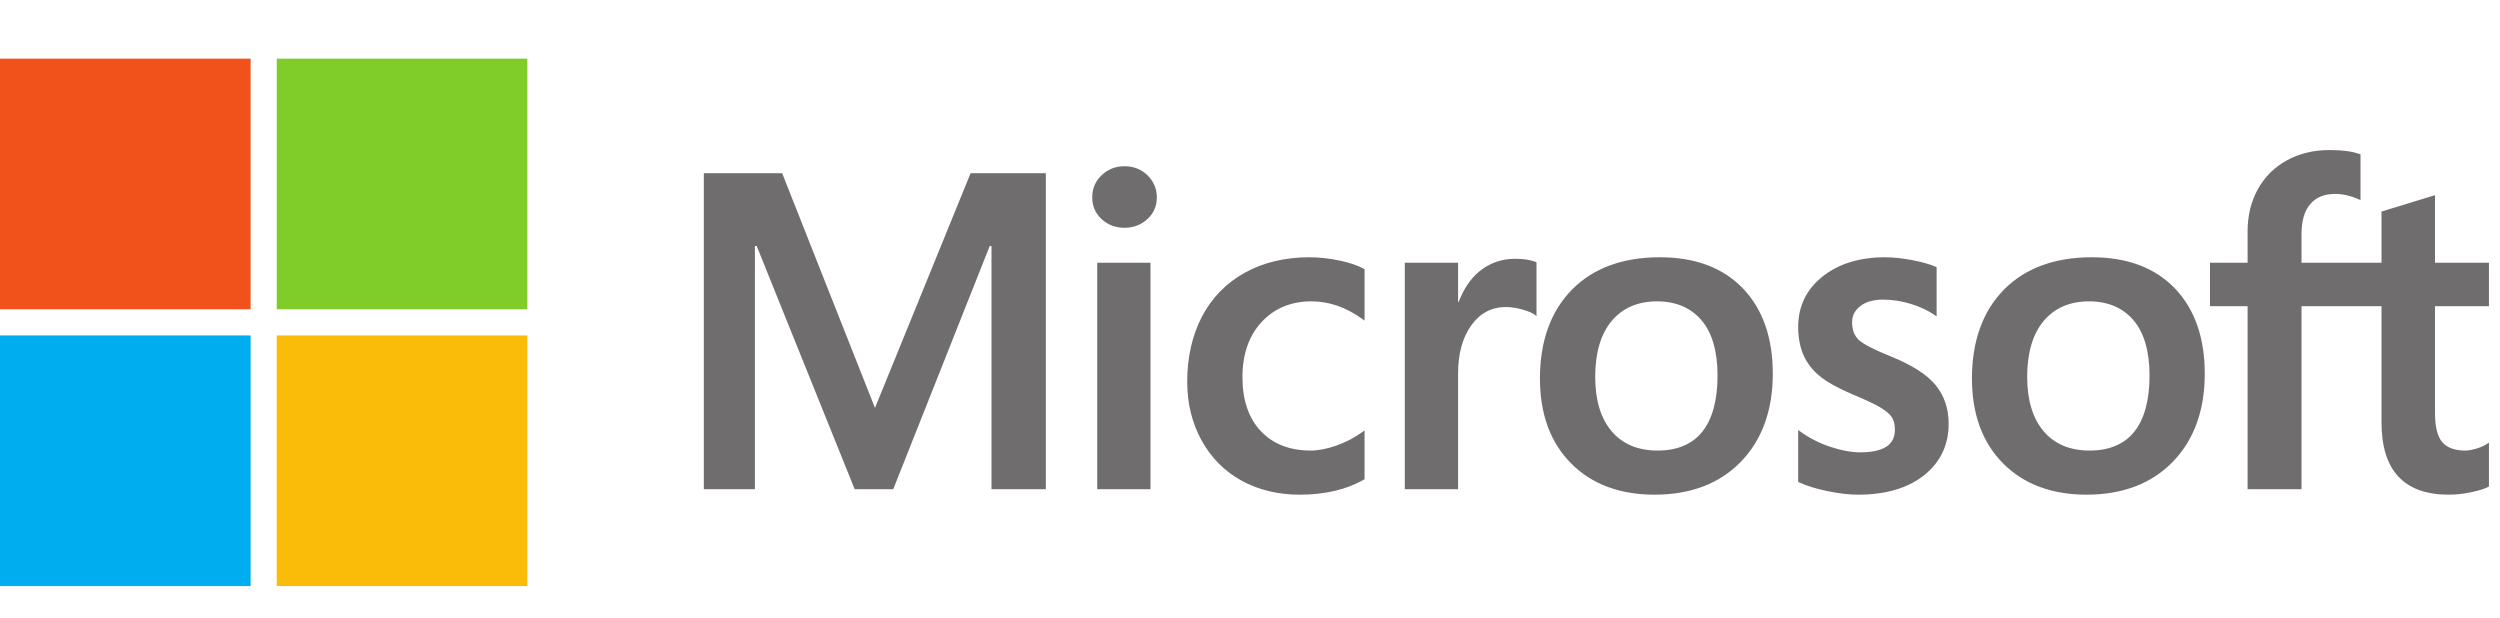
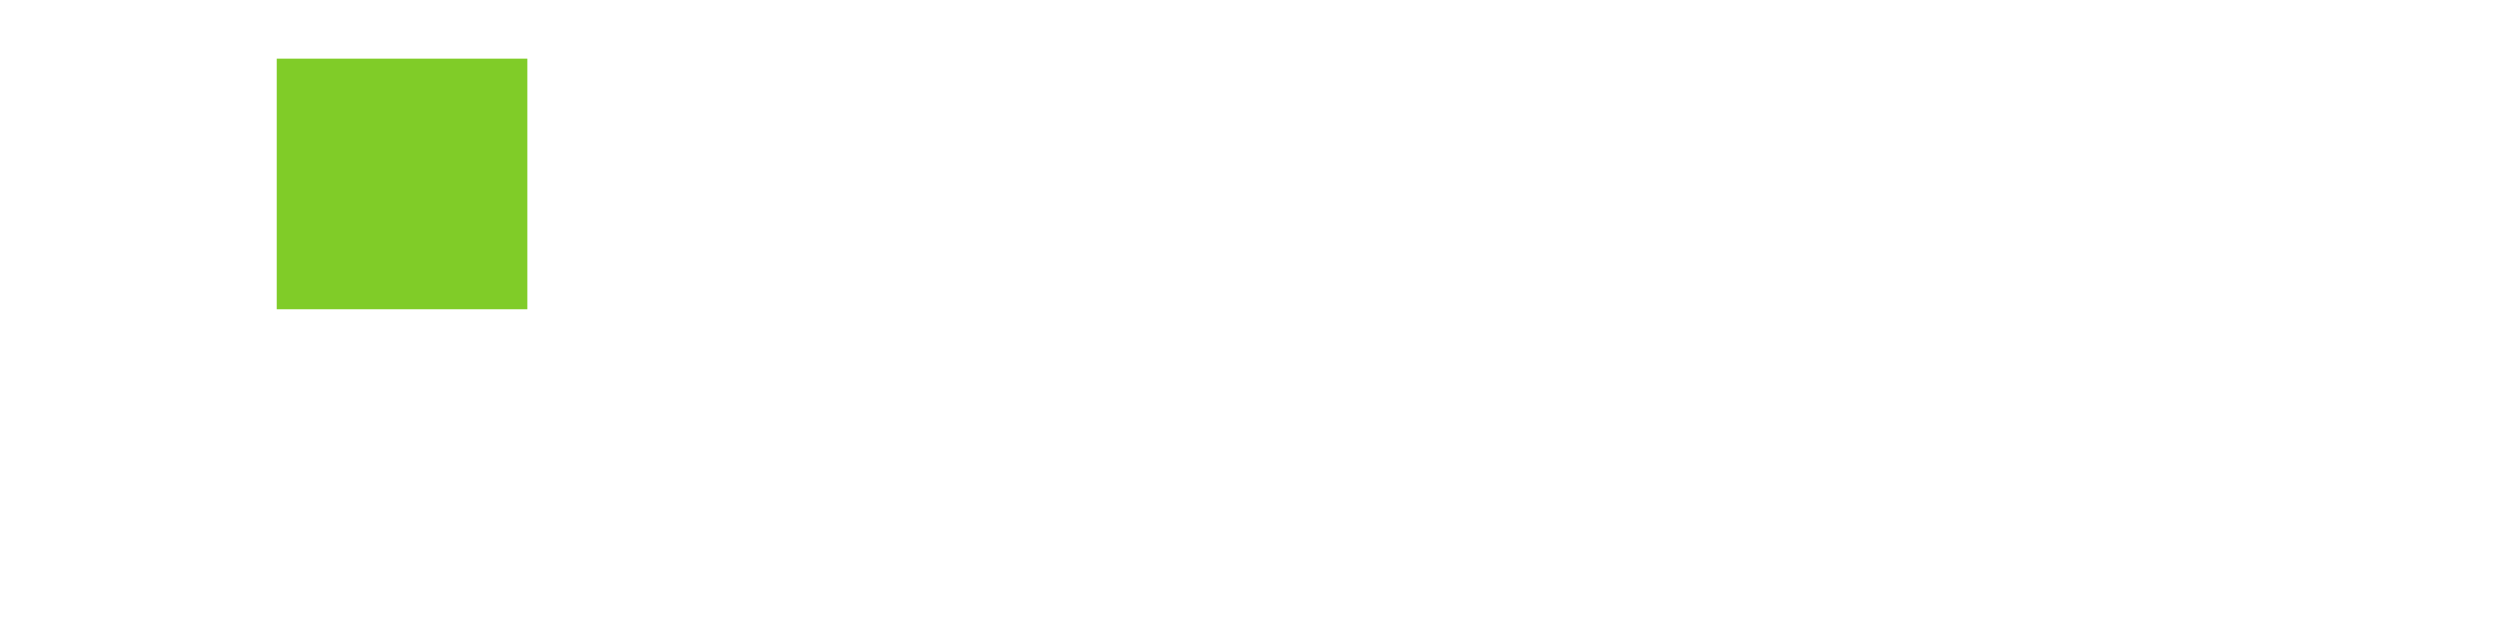
<svg xmlns="http://www.w3.org/2000/svg" width="85" height="21" viewBox="0 0 85 21" fill="none">
-   <path d="M8.521 10.515H0V1.994H8.521V10.515Z" fill="#F1511B" />
  <path d="M17.93 10.515H9.409V1.994H17.93V10.515Z" fill="#80CC28" />
-   <path d="M8.521 19.927H0V11.405H8.521V19.927Z" fill="#00ADEF" />
-   <path d="M17.93 19.927H9.409V11.405H17.93V19.927Z" fill="#FBBC09" />
-   <path d="M84.624 10.41V8.932H82.79V6.636L82.728 6.655L81.005 7.182L80.971 7.192V8.932H78.251V7.963C78.251 7.512 78.352 7.166 78.551 6.936C78.749 6.708 79.031 6.593 79.392 6.593C79.651 6.593 79.919 6.654 80.189 6.774L80.257 6.804V5.248L80.225 5.237C79.973 5.146 79.63 5.101 79.206 5.101C78.671 5.101 78.185 5.217 77.761 5.448C77.336 5.679 77.003 6.009 76.769 6.428C76.536 6.847 76.418 7.331 76.418 7.867V8.932H75.14V10.41H76.418V16.633H78.251V10.41H80.971V14.364C80.971 15.993 81.739 16.819 83.254 16.819C83.504 16.819 83.766 16.79 84.033 16.733C84.305 16.674 84.491 16.615 84.6 16.553L84.624 16.538V15.047L84.55 15.097C84.45 15.163 84.326 15.217 84.181 15.258C84.035 15.299 83.913 15.319 83.819 15.319C83.464 15.319 83.201 15.223 83.038 15.035C82.874 14.844 82.79 14.511 82.79 14.045V10.41H84.624ZM71.045 15.319C70.38 15.319 69.855 15.099 69.485 14.664C69.113 14.227 68.924 13.604 68.924 12.813C68.924 11.996 69.113 11.357 69.485 10.912C69.855 10.471 70.375 10.246 71.03 10.246C71.666 10.246 72.172 10.461 72.535 10.883C72.899 11.308 73.084 11.942 73.084 12.768C73.084 13.604 72.91 14.247 72.567 14.676C72.227 15.103 71.715 15.319 71.045 15.319ZM71.127 8.747C69.857 8.747 68.848 9.119 68.129 9.853C67.41 10.587 67.046 11.602 67.046 12.872C67.046 14.078 67.402 15.047 68.103 15.754C68.805 16.461 69.76 16.819 70.941 16.819C72.172 16.819 73.16 16.441 73.879 15.697C74.598 14.954 74.962 13.948 74.962 12.708C74.962 11.484 74.62 10.507 73.946 9.805C73.272 9.103 72.323 8.747 71.127 8.747ZM64.09 8.747C63.226 8.747 62.511 8.968 61.965 9.403C61.416 9.842 61.138 10.416 61.138 11.112C61.138 11.473 61.198 11.794 61.316 12.067C61.435 12.34 61.62 12.581 61.864 12.783C62.107 12.983 62.482 13.193 62.979 13.406C63.397 13.578 63.708 13.723 63.906 13.838C64.099 13.95 64.237 14.063 64.314 14.173C64.389 14.281 64.427 14.428 64.427 14.61C64.427 15.127 64.04 15.379 63.243 15.379C62.947 15.379 62.61 15.317 62.24 15.195C61.873 15.075 61.527 14.9 61.214 14.675L61.138 14.62V16.386L61.166 16.399C61.425 16.518 61.752 16.619 62.138 16.699C62.523 16.779 62.872 16.819 63.176 16.819C64.113 16.819 64.868 16.597 65.419 16.159C65.973 15.717 66.254 15.129 66.254 14.41C66.254 13.891 66.103 13.445 65.805 13.086C65.509 12.73 64.995 12.403 64.278 12.114C63.707 11.885 63.342 11.695 63.191 11.549C63.045 11.408 62.971 11.209 62.971 10.956C62.971 10.732 63.063 10.553 63.25 10.407C63.438 10.261 63.701 10.187 64.03 10.187C64.336 10.187 64.648 10.235 64.959 10.33C65.27 10.424 65.543 10.551 65.77 10.706L65.845 10.757V9.083L65.817 9.07C65.606 8.98 65.329 8.903 64.993 8.84C64.658 8.778 64.354 8.747 64.09 8.747ZM56.357 15.319C55.692 15.319 55.167 15.099 54.797 14.664C54.425 14.227 54.237 13.604 54.237 12.813C54.237 11.996 54.425 11.357 54.798 10.912C55.167 10.471 55.687 10.246 56.343 10.246C56.978 10.246 57.484 10.461 57.847 10.883C58.212 11.308 58.396 11.942 58.396 12.768C58.396 13.604 58.222 14.247 57.88 14.676C57.539 15.103 57.027 15.319 56.357 15.319ZM56.439 8.747C55.169 8.747 54.16 9.119 53.442 9.853C52.723 10.587 52.358 11.602 52.358 12.872C52.358 14.078 52.714 15.047 53.416 15.754C54.117 16.461 55.072 16.819 56.253 16.819C57.484 16.819 58.473 16.441 59.192 15.697C59.91 14.954 60.275 13.948 60.275 12.708C60.275 11.484 59.933 10.507 59.258 9.805C58.584 9.103 57.635 8.747 56.439 8.747ZM49.575 10.266V8.932H47.763V16.633H49.575V12.694C49.575 12.024 49.727 11.474 50.026 11.058C50.322 10.647 50.716 10.439 51.198 10.439C51.361 10.439 51.544 10.466 51.742 10.519C51.939 10.572 52.081 10.63 52.165 10.69L52.241 10.745V8.919L52.212 8.907C52.043 8.835 51.804 8.799 51.502 8.799C51.047 8.799 50.64 8.945 50.291 9.233C49.985 9.486 49.763 9.833 49.594 10.266H49.575ZM44.52 8.747C43.688 8.747 42.947 8.925 42.317 9.276C41.685 9.628 41.196 10.131 40.864 10.77C40.533 11.408 40.365 12.153 40.365 12.983C40.365 13.711 40.528 14.379 40.85 14.967C41.172 15.556 41.628 16.018 42.205 16.337C42.782 16.657 43.448 16.819 44.186 16.819C45.047 16.819 45.782 16.647 46.371 16.307L46.395 16.294V14.634L46.318 14.69C46.051 14.884 45.753 15.039 45.432 15.151C45.112 15.263 44.82 15.319 44.564 15.319C43.853 15.319 43.283 15.097 42.869 14.659C42.454 14.22 42.243 13.603 42.243 12.827C42.243 12.047 42.463 11.414 42.895 10.948C43.326 10.482 43.898 10.246 44.594 10.246C45.19 10.246 45.77 10.448 46.319 10.846L46.395 10.901V9.153L46.37 9.139C46.163 9.023 45.882 8.928 45.532 8.856C45.184 8.783 44.843 8.747 44.52 8.747ZM39.117 8.932H37.306V16.633H39.117V8.932ZM38.23 5.652C37.932 5.652 37.672 5.753 37.458 5.955C37.244 6.156 37.135 6.41 37.135 6.71C37.135 7.005 37.243 7.254 37.455 7.45C37.666 7.646 37.927 7.745 38.23 7.745C38.533 7.745 38.795 7.646 39.009 7.451C39.224 7.254 39.333 7.005 39.333 6.71C39.333 6.421 39.227 6.169 39.018 5.963C38.809 5.756 38.544 5.652 38.23 5.652ZM33.711 8.364V16.633H35.559V5.888H33.001L29.749 13.869L26.593 5.888H23.93V16.633H25.667V8.363H25.727L29.059 16.633H30.37L33.651 8.364H33.711Z" fill="#706D6E" />
</svg>